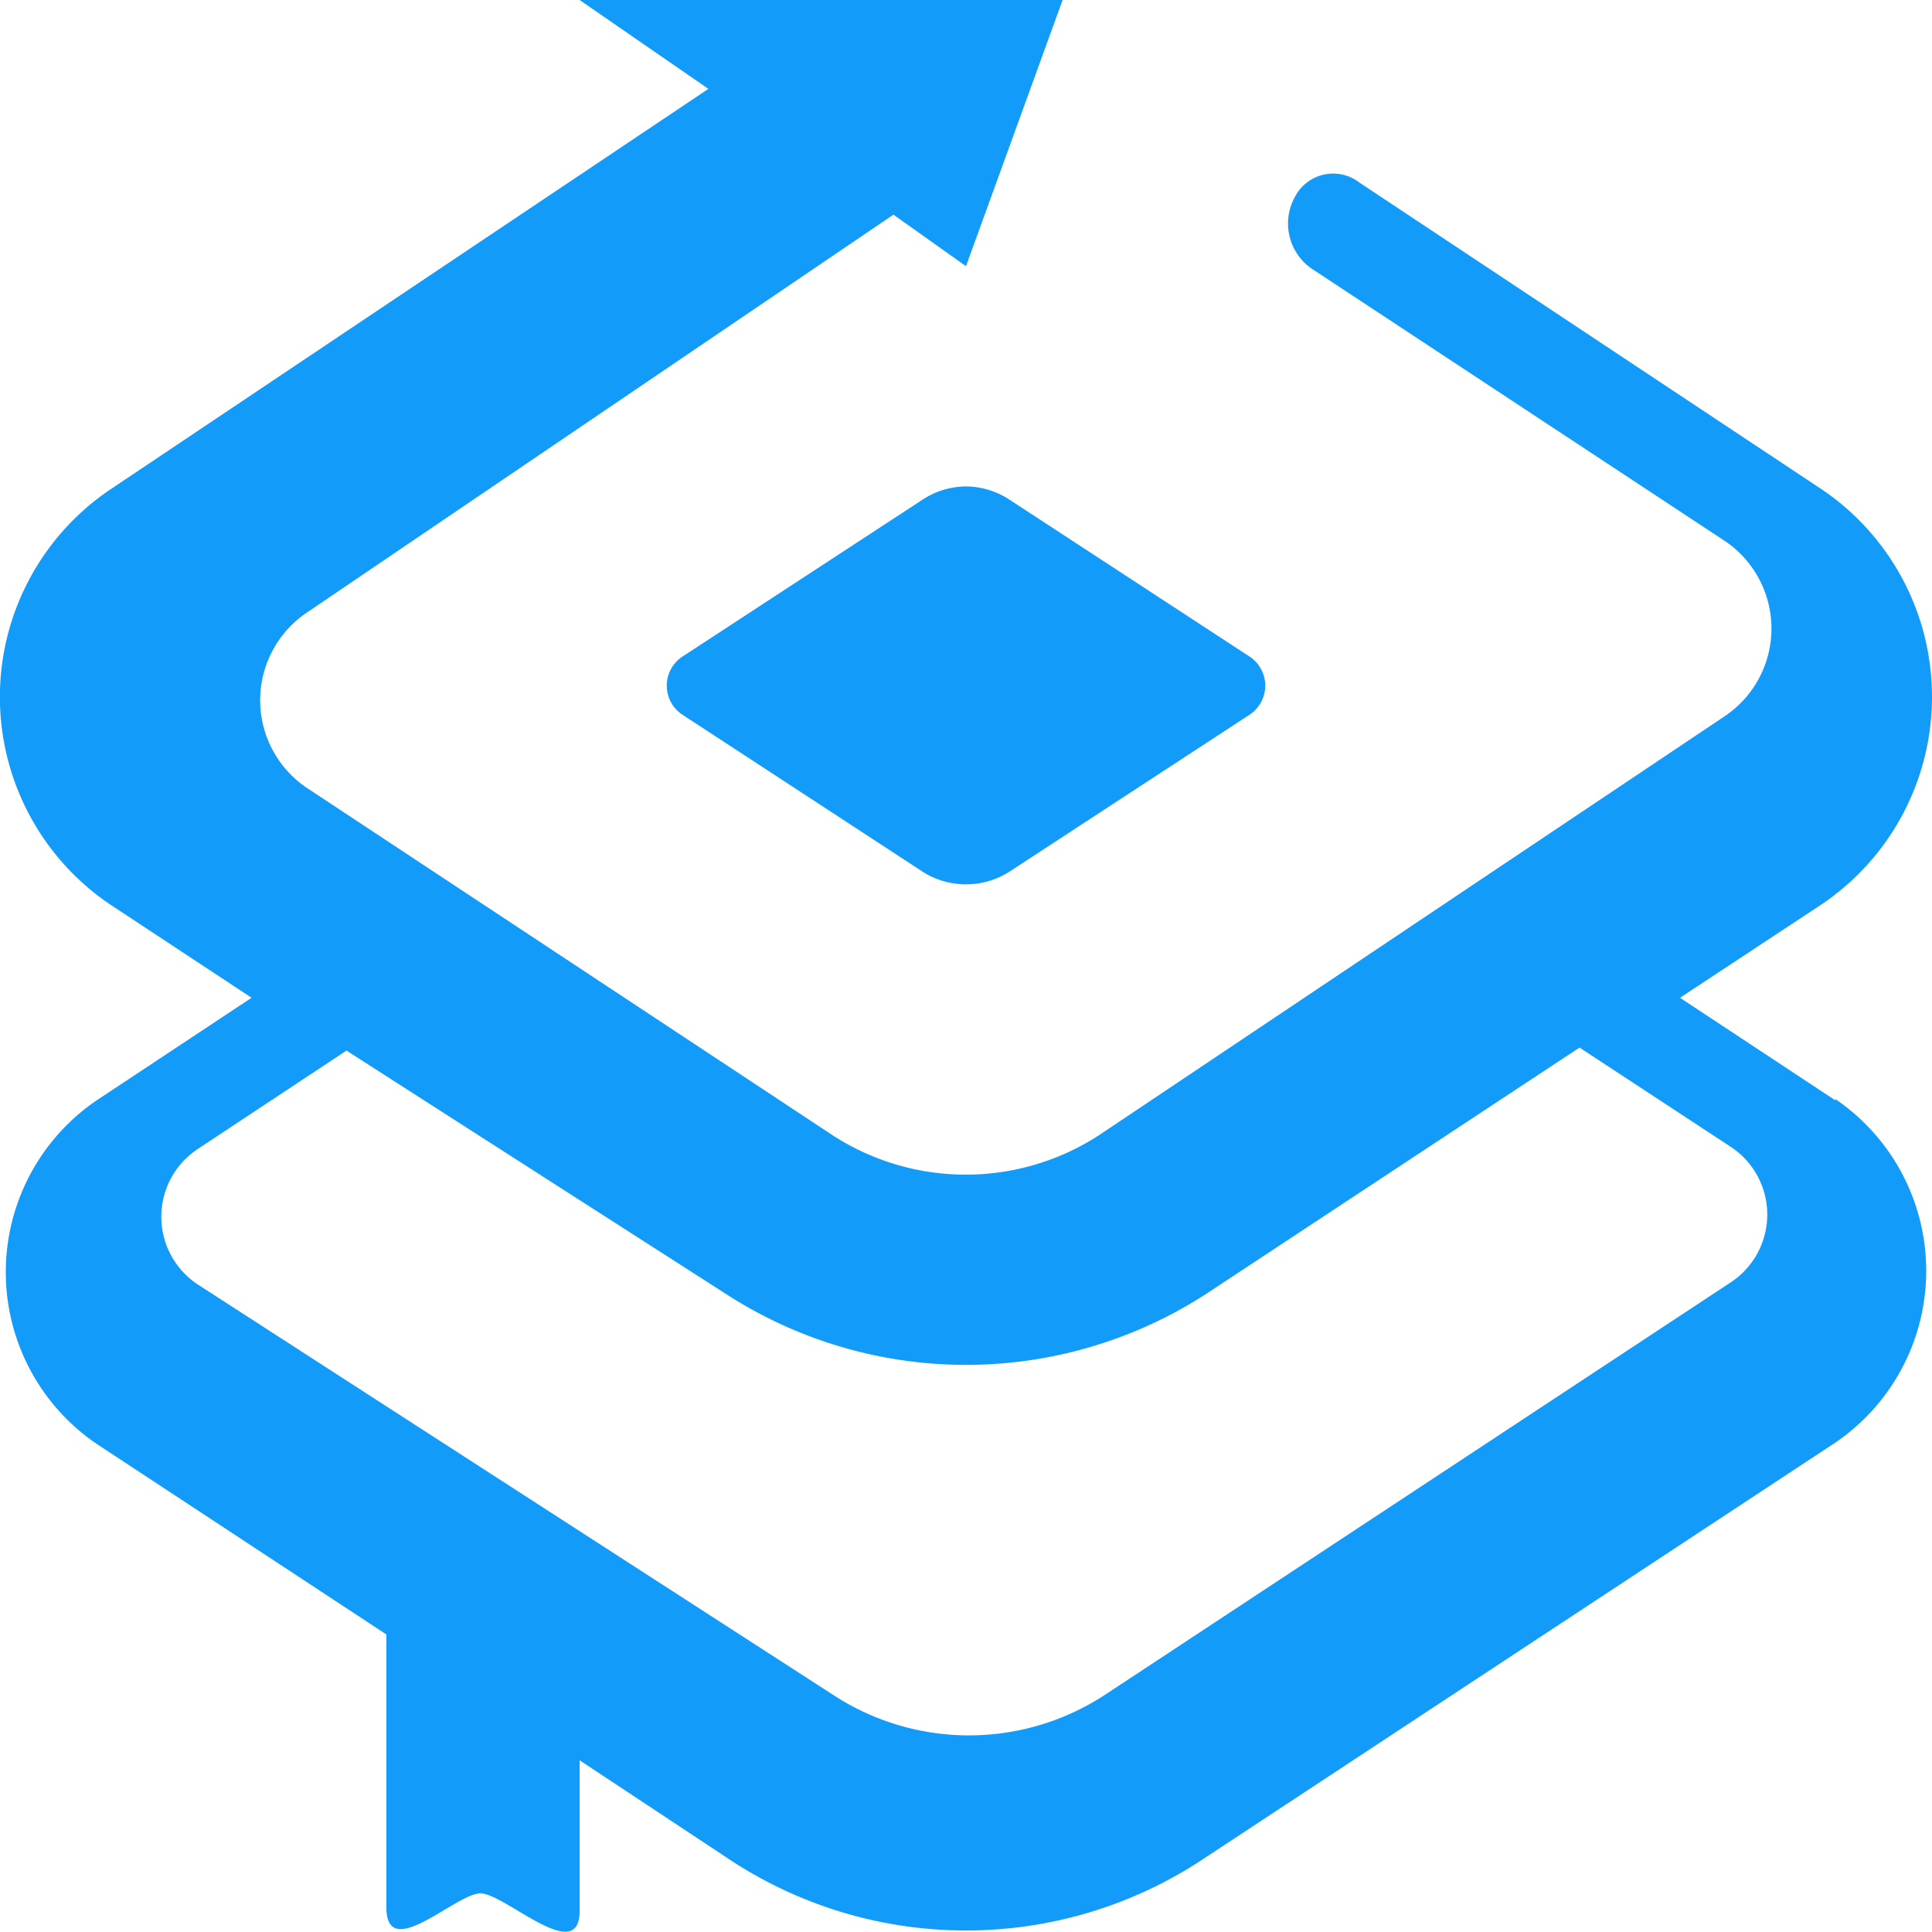
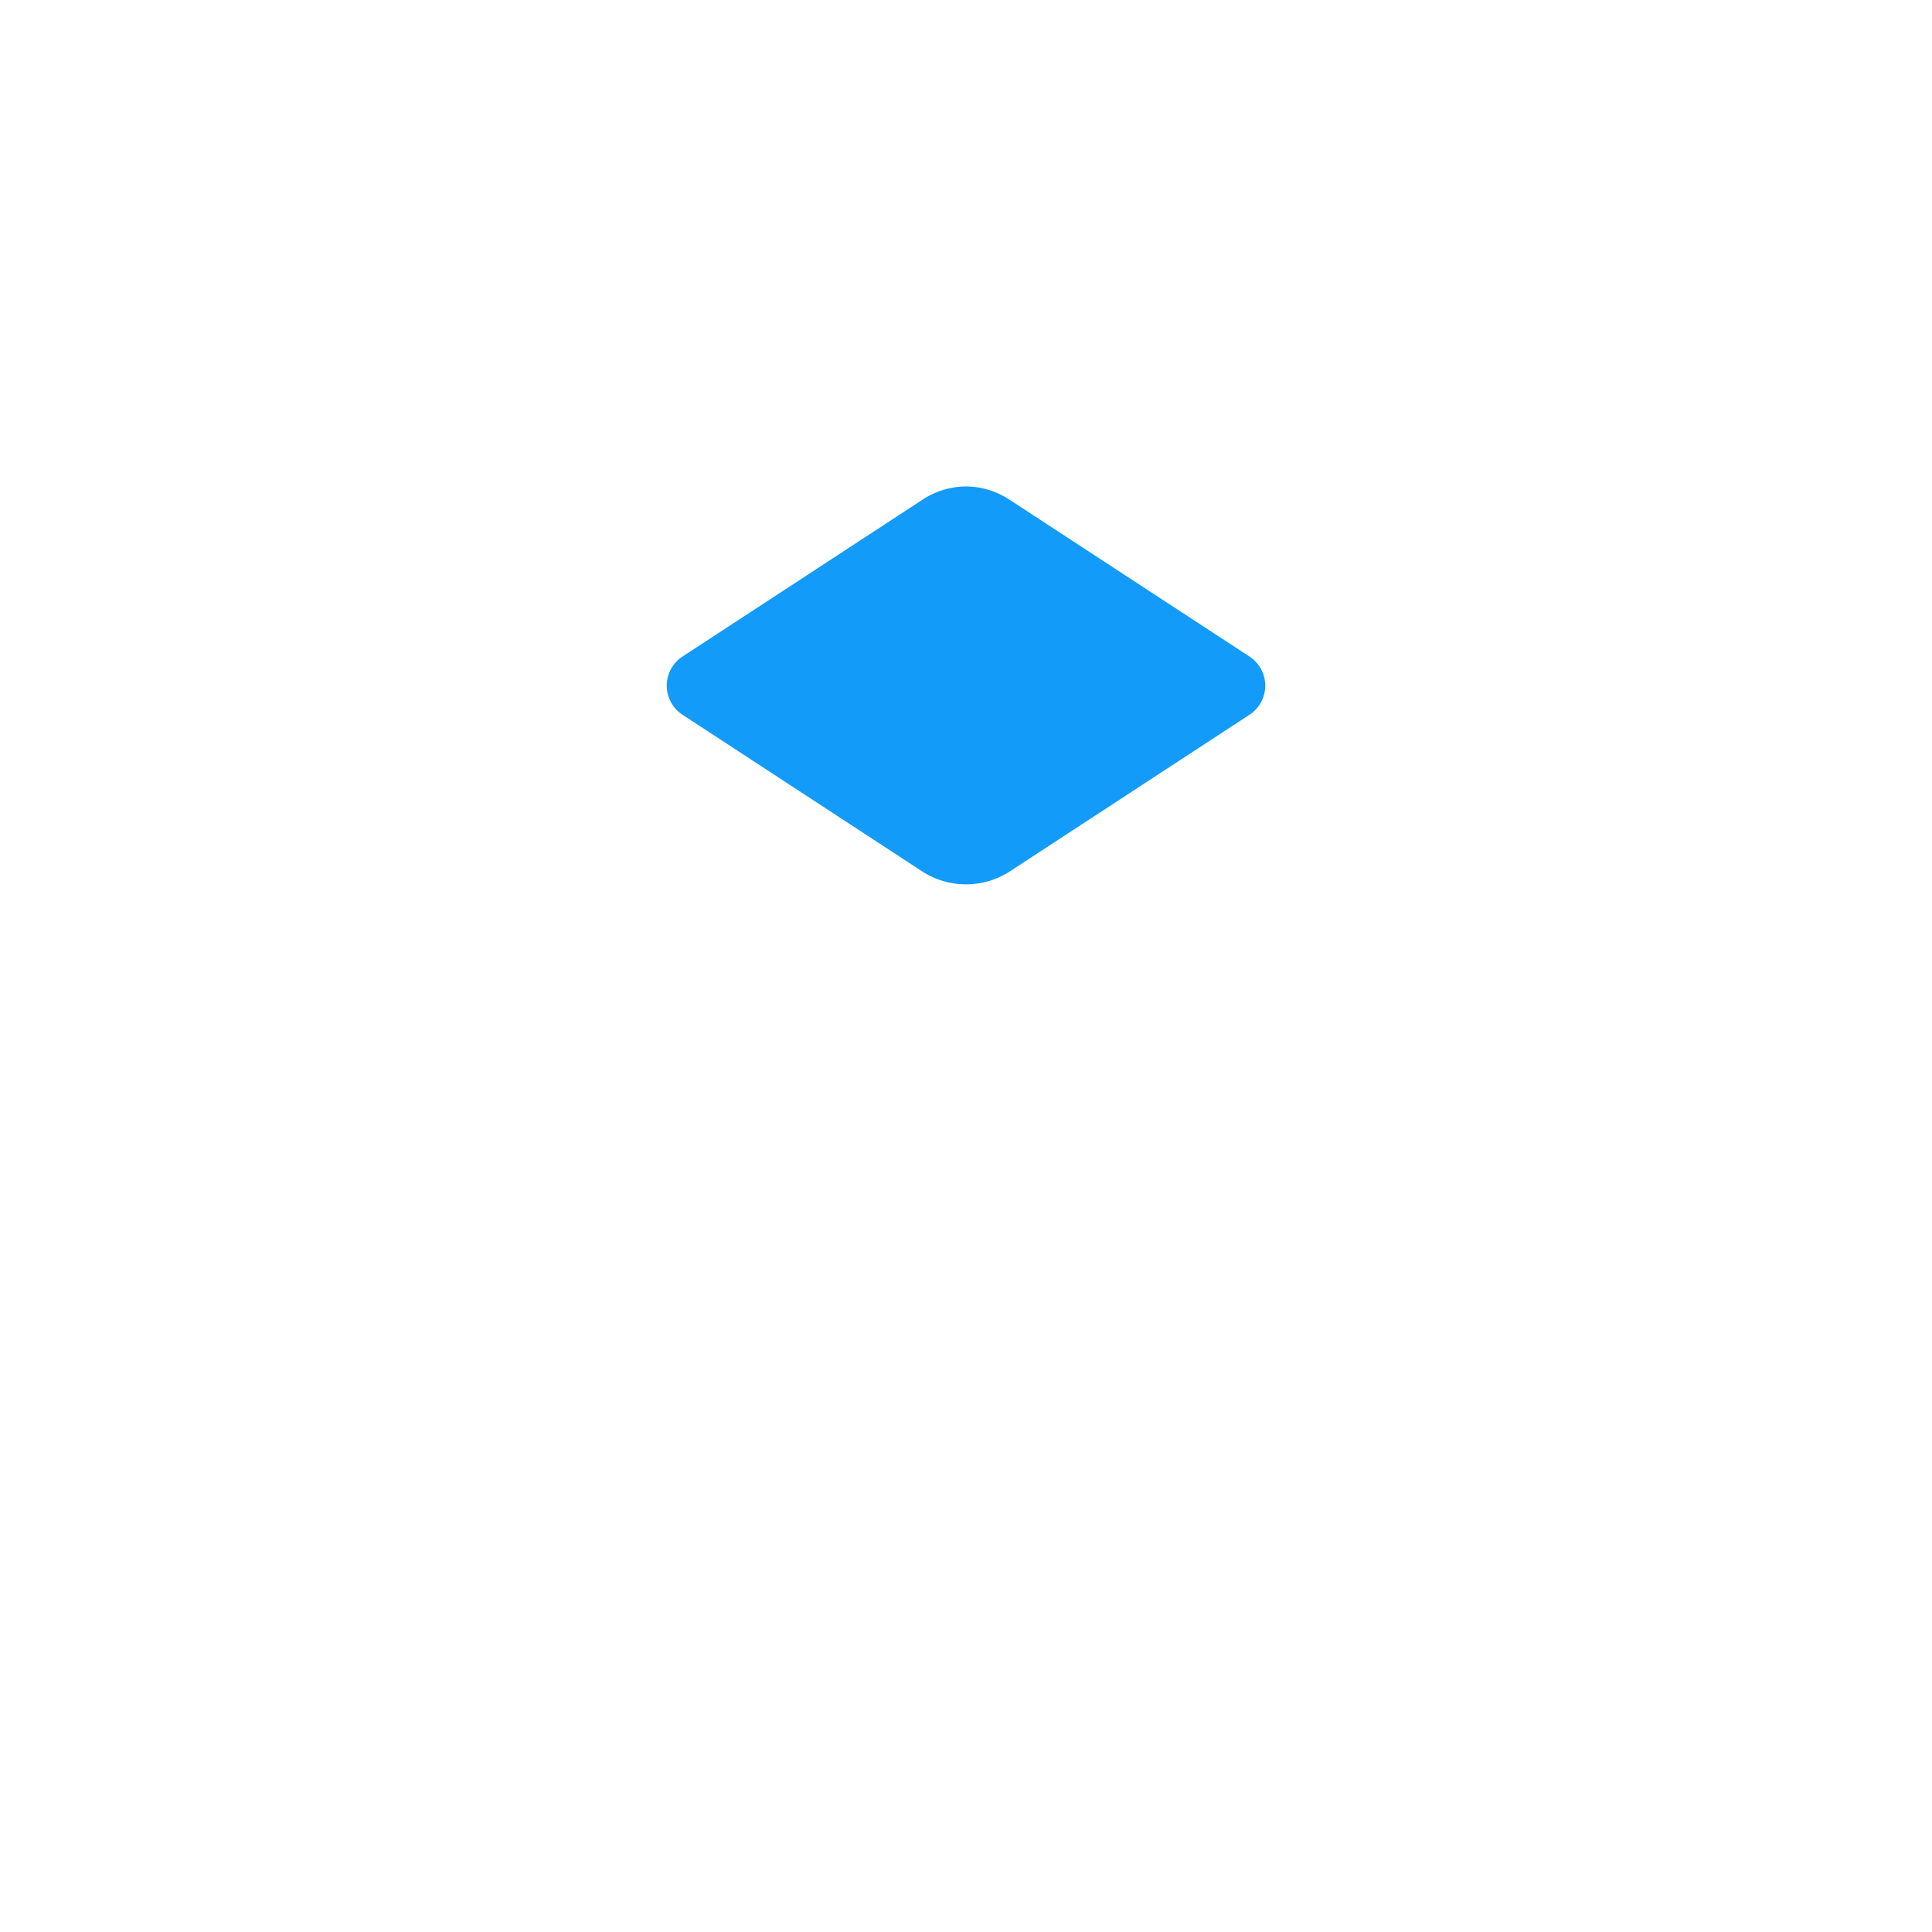
<svg xmlns="http://www.w3.org/2000/svg" viewBox="0 0 45 45">
  <defs>
    <style>.cls-1{fill:#129bf9;}</style>
  </defs>
  <g id="Layer_2" data-name="Layer 2">
    <g id="Layer_1-2" data-name="Layer 1">
      <path class="cls-1" d="M22.5,11.33a1.87,1.87,0,0,0-1,.3l-5.6,3.66a.81.81,0,0,0,0,1.36l5.6,3.66a1.88,1.88,0,0,0,2,0l5.6-3.66a.81.81,0,0,0,0-1.36l-5.6-3.66A1.87,1.87,0,0,0,22.5,11.33Z" />
-       <path class="cls-1" d="M42.75,25.63l-3.62-2.39,3.29-2.17a5.83,5.83,0,0,0,0-9.68L31.66,4.25a1,1,0,0,0-1.49.32,1.28,1.28,0,0,0,.37,1.68l9.65,6.36a2.46,2.46,0,0,1,0,4.06L25.6,26.44a5.7,5.7,0,0,1-6.21,0L7.13,18.34a2.46,2.46,0,0,1,0-4.06L20.81,5,22.5,6.2,24.75,0H13.5l3,2.07L2.57,11.4a5.83,5.83,0,0,0,0,9.67l3.29,2.17L2.25,25.63a4.84,4.84,0,0,0,0,8L9,38.07v6.36c0,1.3,1.62-.33,2.19-.33s2.31,1.7,2.31.41V41l3.43,2.27a10,10,0,0,0,11.14,0L42.75,33.6a4.84,4.84,0,0,0,0-8Zm-2.44,4.24L25.73,39.48a5.78,5.78,0,0,1-6.32,0L4.61,29.92a1.89,1.89,0,0,1,0-3.16l3.46-2.29,8.81,5.65a10.29,10.29,0,0,0,11.24,0l8.67-5.72,3.52,2.31a1.89,1.89,0,0,1,0,3.16Z" />
    </g>
  </g>
</svg>